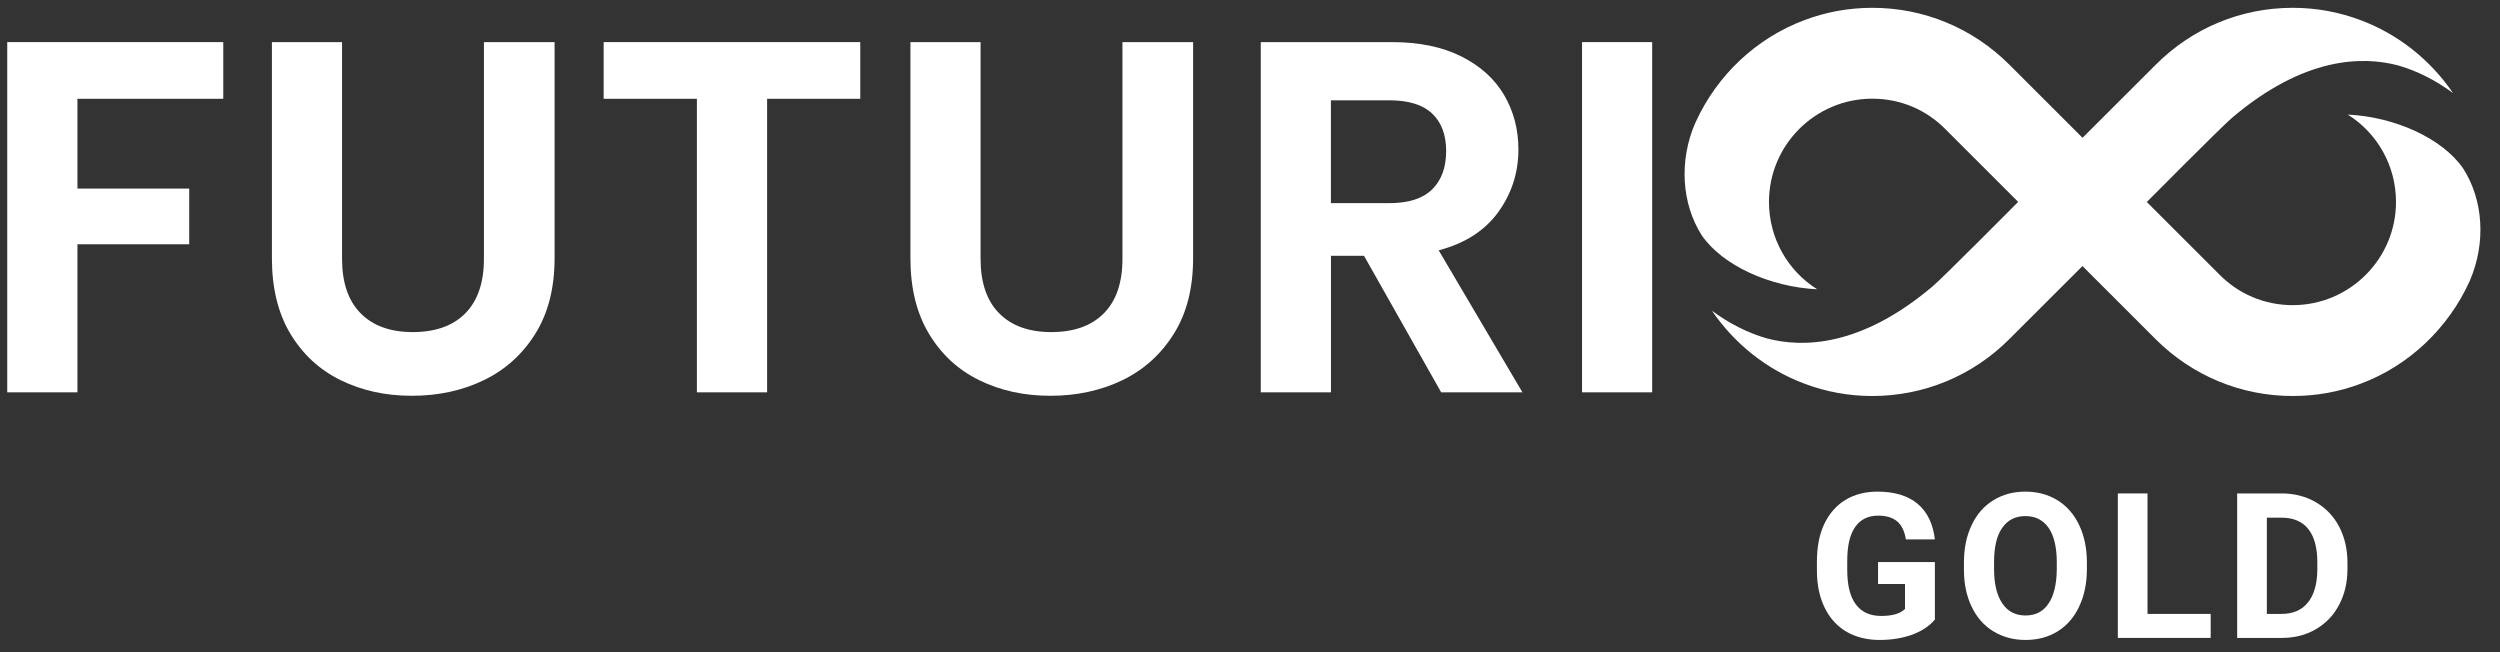
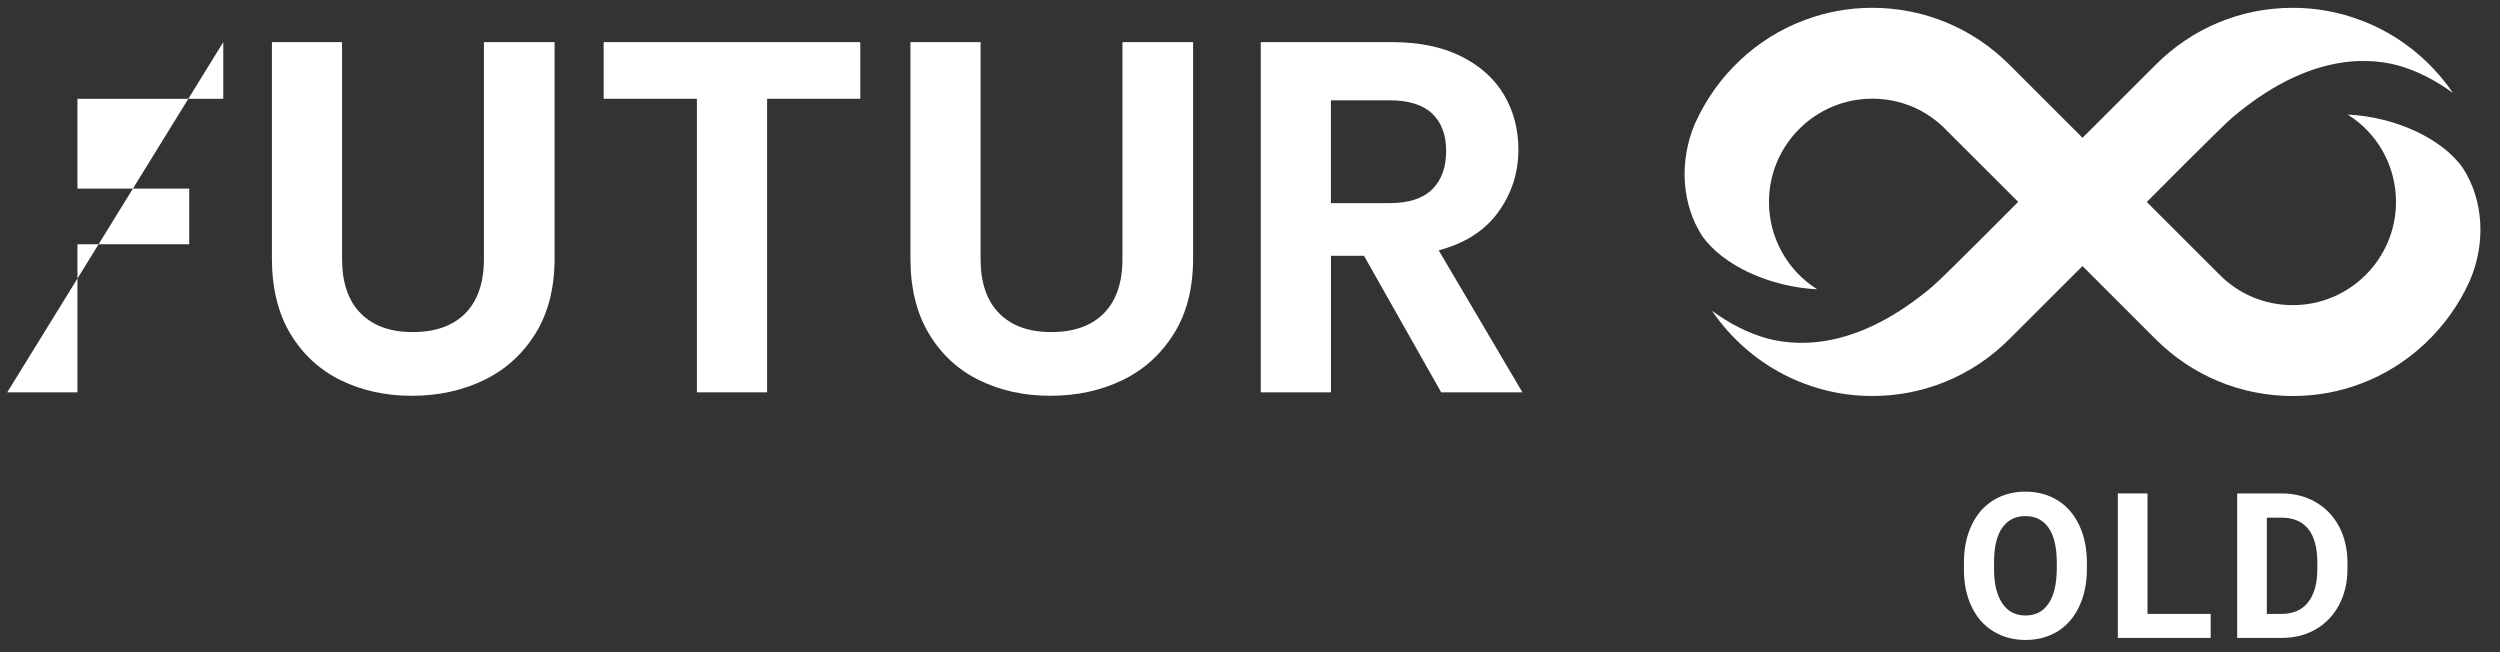
<svg xmlns="http://www.w3.org/2000/svg" width="230" zoomAndPan="magnify" viewBox="0 0 172.5 45" height="60" preserveAspectRatio="xMidYMid meet" version="1.0">
  <rect x="0" y="0" width="172.5" height="45" fill="#333333" stroke="none" />
  <defs>
    <g />
    <clipPath id="23296b5d9e">
      <path d="M 0 0.066 L 172 0.066 L 172 44.934 L 0 44.934 Z M 0 0.066 " clip-rule="nonzero" />
    </clipPath>
    <clipPath id="03abcd5968">
      <path d="M 116 0.066 L 172 0.066 L 172 28 L 116 28 Z M 116 0.066 " clip-rule="nonzero" />
    </clipPath>
    <clipPath id="d22d329766">
      <path d="M 124 31 L 164 31 L 164 44.934 L 124 44.934 Z M 124 31 " clip-rule="nonzero" />
    </clipPath>
    <clipPath id="da15e7c6ac">
      <path d="M 1 2 L 10 2 L 10 13.934 L 1 13.934 Z M 1 2 " clip-rule="nonzero" />
    </clipPath>
    <clipPath id="f09ce7ef9e">
      <path d="M 11 2 L 20 2 L 20 13.934 L 11 13.934 Z M 11 2 " clip-rule="nonzero" />
    </clipPath>
    <clipPath id="9df566e399">
      <path d="M 22 3 L 29 3 L 29 13.934 L 22 13.934 Z M 22 3 " clip-rule="nonzero" />
    </clipPath>
    <clipPath id="a2b4f6fe8a">
      <path d="M 30 3 L 38 3 L 38 13.934 L 30 13.934 Z M 30 3 " clip-rule="nonzero" />
    </clipPath>
    <clipPath id="8316248ced">
      <rect x="0" width="40" y="0" height="14" />
    </clipPath>
    <clipPath id="ed08bdce59">
      <rect x="0" width="172" y="0" height="45" />
    </clipPath>
  </defs>
  <g clip-path="url(#23296b5d9e)">
    <g transform="matrix(1, 0, 0, 1, 0, 0)">
      <g clip-path="url(#ed08bdce59)">
-         <path fill="#ffffff" d="M 15.406 2.906 L 15.406 6.816 L 5.344 6.816 L 5.344 13.012 L 13.055 13.012 L 13.055 16.855 L 5.344 16.855 L 5.344 27.07 L 0.5 27.07 L 0.5 2.906 Z M 15.406 2.906 " fill-opacity="1" fill-rule="nonzero" />
+         <path fill="#ffffff" d="M 15.406 2.906 L 15.406 6.816 L 5.344 6.816 L 5.344 13.012 L 13.055 13.012 L 13.055 16.855 L 5.344 16.855 L 5.344 27.07 L 0.5 27.07 Z M 15.406 2.906 " fill-opacity="1" fill-rule="nonzero" />
        <path fill="#ffffff" d="M 23.602 2.906 L 23.602 17.859 C 23.602 19.496 24.027 20.75 24.883 21.617 C 25.734 22.48 26.934 22.914 28.477 22.914 C 30.047 22.914 31.258 22.48 32.109 21.617 C 32.961 20.75 33.391 19.5 33.391 17.859 L 33.391 2.906 L 38.266 2.906 L 38.266 17.824 C 38.266 19.879 37.82 21.617 36.934 23.035 C 36.047 24.453 34.859 25.523 33.371 26.238 C 31.887 26.953 30.23 27.309 28.41 27.309 C 26.609 27.309 24.98 26.953 23.516 26.238 C 22.051 25.523 20.895 24.453 20.039 23.035 C 19.188 21.617 18.762 19.879 18.762 17.824 L 18.762 2.906 Z M 23.602 2.906 " fill-opacity="1" fill-rule="nonzero" />
        <path fill="#ffffff" d="M 59.359 2.906 L 59.359 6.816 L 52.93 6.816 L 52.93 27.07 L 48.086 27.07 L 48.086 6.816 L 41.652 6.816 L 41.652 2.906 Z M 59.359 2.906 " fill-opacity="1" fill-rule="nonzero" />
        <path fill="#ffffff" d="M 67.66 2.906 L 67.66 17.859 C 67.66 19.496 68.086 20.75 68.941 21.617 C 69.793 22.48 70.992 22.914 72.539 22.914 C 74.105 22.914 75.316 22.48 76.168 21.617 C 77.023 20.75 77.449 19.5 77.449 17.859 L 77.449 2.906 L 82.324 2.906 L 82.324 17.824 C 82.324 19.879 81.883 21.617 80.992 23.035 C 80.105 24.453 78.918 25.523 77.434 26.238 C 75.945 26.953 74.289 27.309 72.469 27.309 C 70.672 27.309 69.039 26.953 67.574 26.238 C 66.113 25.523 64.953 24.453 64.102 23.035 C 63.246 21.617 62.82 19.879 62.82 17.824 L 62.82 2.906 Z M 67.66 2.906 " fill-opacity="1" fill-rule="nonzero" />
        <path fill="#ffffff" d="M 91.832 14.016 L 95.879 14.016 C 97.195 14.016 98.176 13.699 98.82 13.066 C 99.465 12.43 99.785 11.547 99.785 10.418 C 99.785 9.309 99.465 8.449 98.82 7.836 C 98.172 7.227 97.195 6.922 95.879 6.922 L 91.832 6.922 Z M 99.441 27.07 L 94.117 17.652 L 91.836 17.652 L 91.836 27.07 L 86.992 27.07 L 86.992 2.906 L 96.055 2.906 C 97.922 2.906 99.512 3.234 100.828 3.891 C 102.141 4.551 103.125 5.438 103.785 6.559 C 104.441 7.676 104.77 8.93 104.77 10.312 C 104.77 11.906 104.309 13.344 103.387 14.625 C 102.465 15.906 101.094 16.789 99.27 17.273 L 105.047 27.07 Z M 99.441 27.07 " fill-opacity="1" fill-rule="nonzero" />
-         <path fill="#ffffff" d="M 109.16 2.906 L 114 2.906 L 114 27.07 L 109.16 27.07 Z M 109.16 2.906 " fill-opacity="1" fill-rule="nonzero" />
        <g clip-path="url(#03abcd5968)">
          <path fill="#ffffff" d="M 121.91 23.348 C 120.598 22.973 119.305 22.316 118.125 21.441 C 119.68 23.723 121.914 25.504 124.496 26.469 C 125.988 27.035 127.566 27.324 129.184 27.324 C 132.754 27.324 136.113 25.93 138.645 23.398 L 143.691 18.359 L 148.738 23.402 C 151.27 25.93 154.629 27.324 158.199 27.324 C 159.82 27.324 161.402 27.039 162.895 26.473 C 166.18 25.246 168.906 22.684 170.383 19.445 C 170.391 19.422 170.402 19.391 170.422 19.355 C 171.539 16.766 171.359 13.801 169.953 11.617 C 168.516 9.539 165.234 8.059 161.996 7.906 C 164.039 9.184 165.324 11.438 165.324 13.934 C 165.324 17.859 162.129 21.055 158.199 21.055 C 156.258 21.055 154.445 20.289 153.098 18.902 L 148.129 13.938 C 148.129 13.938 153.328 8.699 154.031 8.109 C 158.969 3.934 162.98 3.852 165.477 4.516 C 166.785 4.891 168.078 5.547 169.258 6.422 C 167.707 4.141 165.473 2.359 162.891 1.395 C 161.398 0.828 159.82 0.539 158.199 0.539 C 154.629 0.539 151.27 1.934 148.742 4.469 L 143.695 9.508 L 138.645 4.461 C 136.113 1.934 132.754 0.539 129.188 0.539 C 127.562 0.539 125.984 0.828 124.492 1.395 C 121.203 2.621 118.477 5.18 117.004 8.422 C 116.992 8.445 116.98 8.477 116.961 8.508 C 115.848 11.102 116.027 14.062 117.43 16.25 C 118.867 18.328 122.148 19.805 125.387 19.961 C 123.344 18.68 122.059 16.426 122.059 13.93 C 122.059 10.004 125.258 6.809 129.188 6.809 C 131.129 6.809 132.941 7.574 134.285 8.965 L 139.254 13.93 C 139.254 13.93 134.059 19.164 133.352 19.758 C 128.418 23.93 124.406 24.012 121.91 23.348 " fill-opacity="1" fill-rule="nonzero" />
        </g>
        <g clip-path="url(#d22d329766)">
          <g transform="matrix(1, 0, 0, 1, 124, 31)">
            <g clip-path="url(#8316248ced)">
              <g clip-path="url(#da15e7c6ac)">
                <g fill="#ffffff" fill-opacity="1">
                  <g transform="translate(0.726, 13.016)">
                    <g>
-                       <path d="M 8.781 -1.266 C 8.406 -0.816 7.879 -0.469 7.203 -0.219 C 6.523 0.02 5.781 0.141 4.969 0.141 C 4.102 0.141 3.344 -0.047 2.688 -0.422 C 2.039 -0.805 1.539 -1.352 1.188 -2.062 C 0.832 -2.781 0.648 -3.625 0.641 -4.594 L 0.641 -5.266 C 0.641 -6.266 0.805 -7.125 1.141 -7.844 C 1.484 -8.57 1.969 -9.129 2.594 -9.516 C 3.227 -9.898 3.969 -10.094 4.812 -10.094 C 6 -10.094 6.926 -9.812 7.594 -9.25 C 8.258 -8.688 8.656 -7.867 8.781 -6.797 L 6.781 -6.797 C 6.688 -7.367 6.484 -7.785 6.172 -8.047 C 5.859 -8.305 5.426 -8.438 4.875 -8.438 C 4.176 -8.438 3.645 -8.176 3.281 -7.656 C 2.914 -7.133 2.734 -6.352 2.734 -5.312 L 2.734 -4.688 C 2.734 -3.633 2.93 -2.844 3.328 -2.312 C 3.723 -1.781 4.305 -1.516 5.078 -1.516 C 5.848 -1.516 6.395 -1.676 6.719 -2 L 6.719 -3.719 L 4.859 -3.719 L 4.859 -5.234 L 8.781 -5.234 Z M 8.781 -1.266 " />
-                     </g>
+                       </g>
                  </g>
                </g>
              </g>
              <g clip-path="url(#f09ce7ef9e)">
                <g fill="#ffffff" fill-opacity="1">
                  <g transform="translate(10.918, 13.016)">
                    <g>
                      <path d="M 9.078 -4.75 C 9.078 -3.77 8.898 -2.91 8.547 -2.172 C 8.203 -1.43 7.707 -0.859 7.062 -0.453 C 6.414 -0.055 5.676 0.141 4.844 0.141 C 4.02 0.141 3.281 -0.055 2.625 -0.453 C 1.977 -0.848 1.477 -1.414 1.125 -2.156 C 0.77 -2.895 0.594 -3.742 0.594 -4.703 L 0.594 -5.188 C 0.594 -6.176 0.77 -7.039 1.125 -7.781 C 1.477 -8.531 1.977 -9.102 2.625 -9.5 C 3.27 -9.895 4.004 -10.094 4.828 -10.094 C 5.66 -10.094 6.398 -9.895 7.047 -9.5 C 7.691 -9.102 8.191 -8.531 8.547 -7.781 C 8.898 -7.039 9.078 -6.18 9.078 -5.203 Z M 7 -5.203 C 7 -6.254 6.812 -7.051 6.438 -7.594 C 6.062 -8.133 5.523 -8.406 4.828 -8.406 C 4.141 -8.406 3.609 -8.133 3.234 -7.594 C 2.859 -7.062 2.672 -6.273 2.672 -5.234 L 2.672 -4.75 C 2.672 -3.738 2.859 -2.953 3.234 -2.391 C 3.609 -1.828 4.145 -1.547 4.844 -1.547 C 5.531 -1.547 6.055 -1.816 6.422 -2.359 C 6.797 -2.898 6.988 -3.688 7 -4.719 Z M 7 -5.203 " />
                    </g>
                  </g>
                </g>
              </g>
              <g clip-path="url(#9df566e399)">
                <g fill="#ffffff" fill-opacity="1">
                  <g transform="translate(21.24, 13.016)">
                    <g>
                      <path d="M 2.938 -1.656 L 7.297 -1.656 L 7.297 0 L 0.891 0 L 0.891 -9.969 L 2.938 -9.969 Z M 2.938 -1.656 " />
                    </g>
                  </g>
                </g>
              </g>
              <g clip-path="url(#a2b4f6fe8a)">
                <g fill="#ffffff" fill-opacity="1">
                  <g transform="translate(29.474, 13.016)">
                    <g>
                      <path d="M 0.891 0 L 0.891 -9.969 L 3.953 -9.969 C 4.828 -9.969 5.609 -9.77 6.297 -9.375 C 6.992 -8.977 7.535 -8.414 7.922 -7.688 C 8.305 -6.957 8.5 -6.129 8.5 -5.203 L 8.5 -4.75 C 8.5 -3.82 8.305 -3 7.922 -2.281 C 7.547 -1.562 7.008 -1 6.312 -0.594 C 5.625 -0.195 4.844 0 3.969 0 Z M 2.938 -8.297 L 2.938 -1.656 L 3.938 -1.656 C 4.738 -1.656 5.348 -1.914 5.766 -2.438 C 6.191 -2.957 6.41 -3.707 6.422 -4.688 L 6.422 -5.219 C 6.422 -6.227 6.211 -6.992 5.797 -7.516 C 5.379 -8.035 4.766 -8.297 3.953 -8.297 Z M 2.938 -8.297 " />
                    </g>
                  </g>
                </g>
              </g>
            </g>
          </g>
        </g>
      </g>
    </g>
  </g>
</svg>